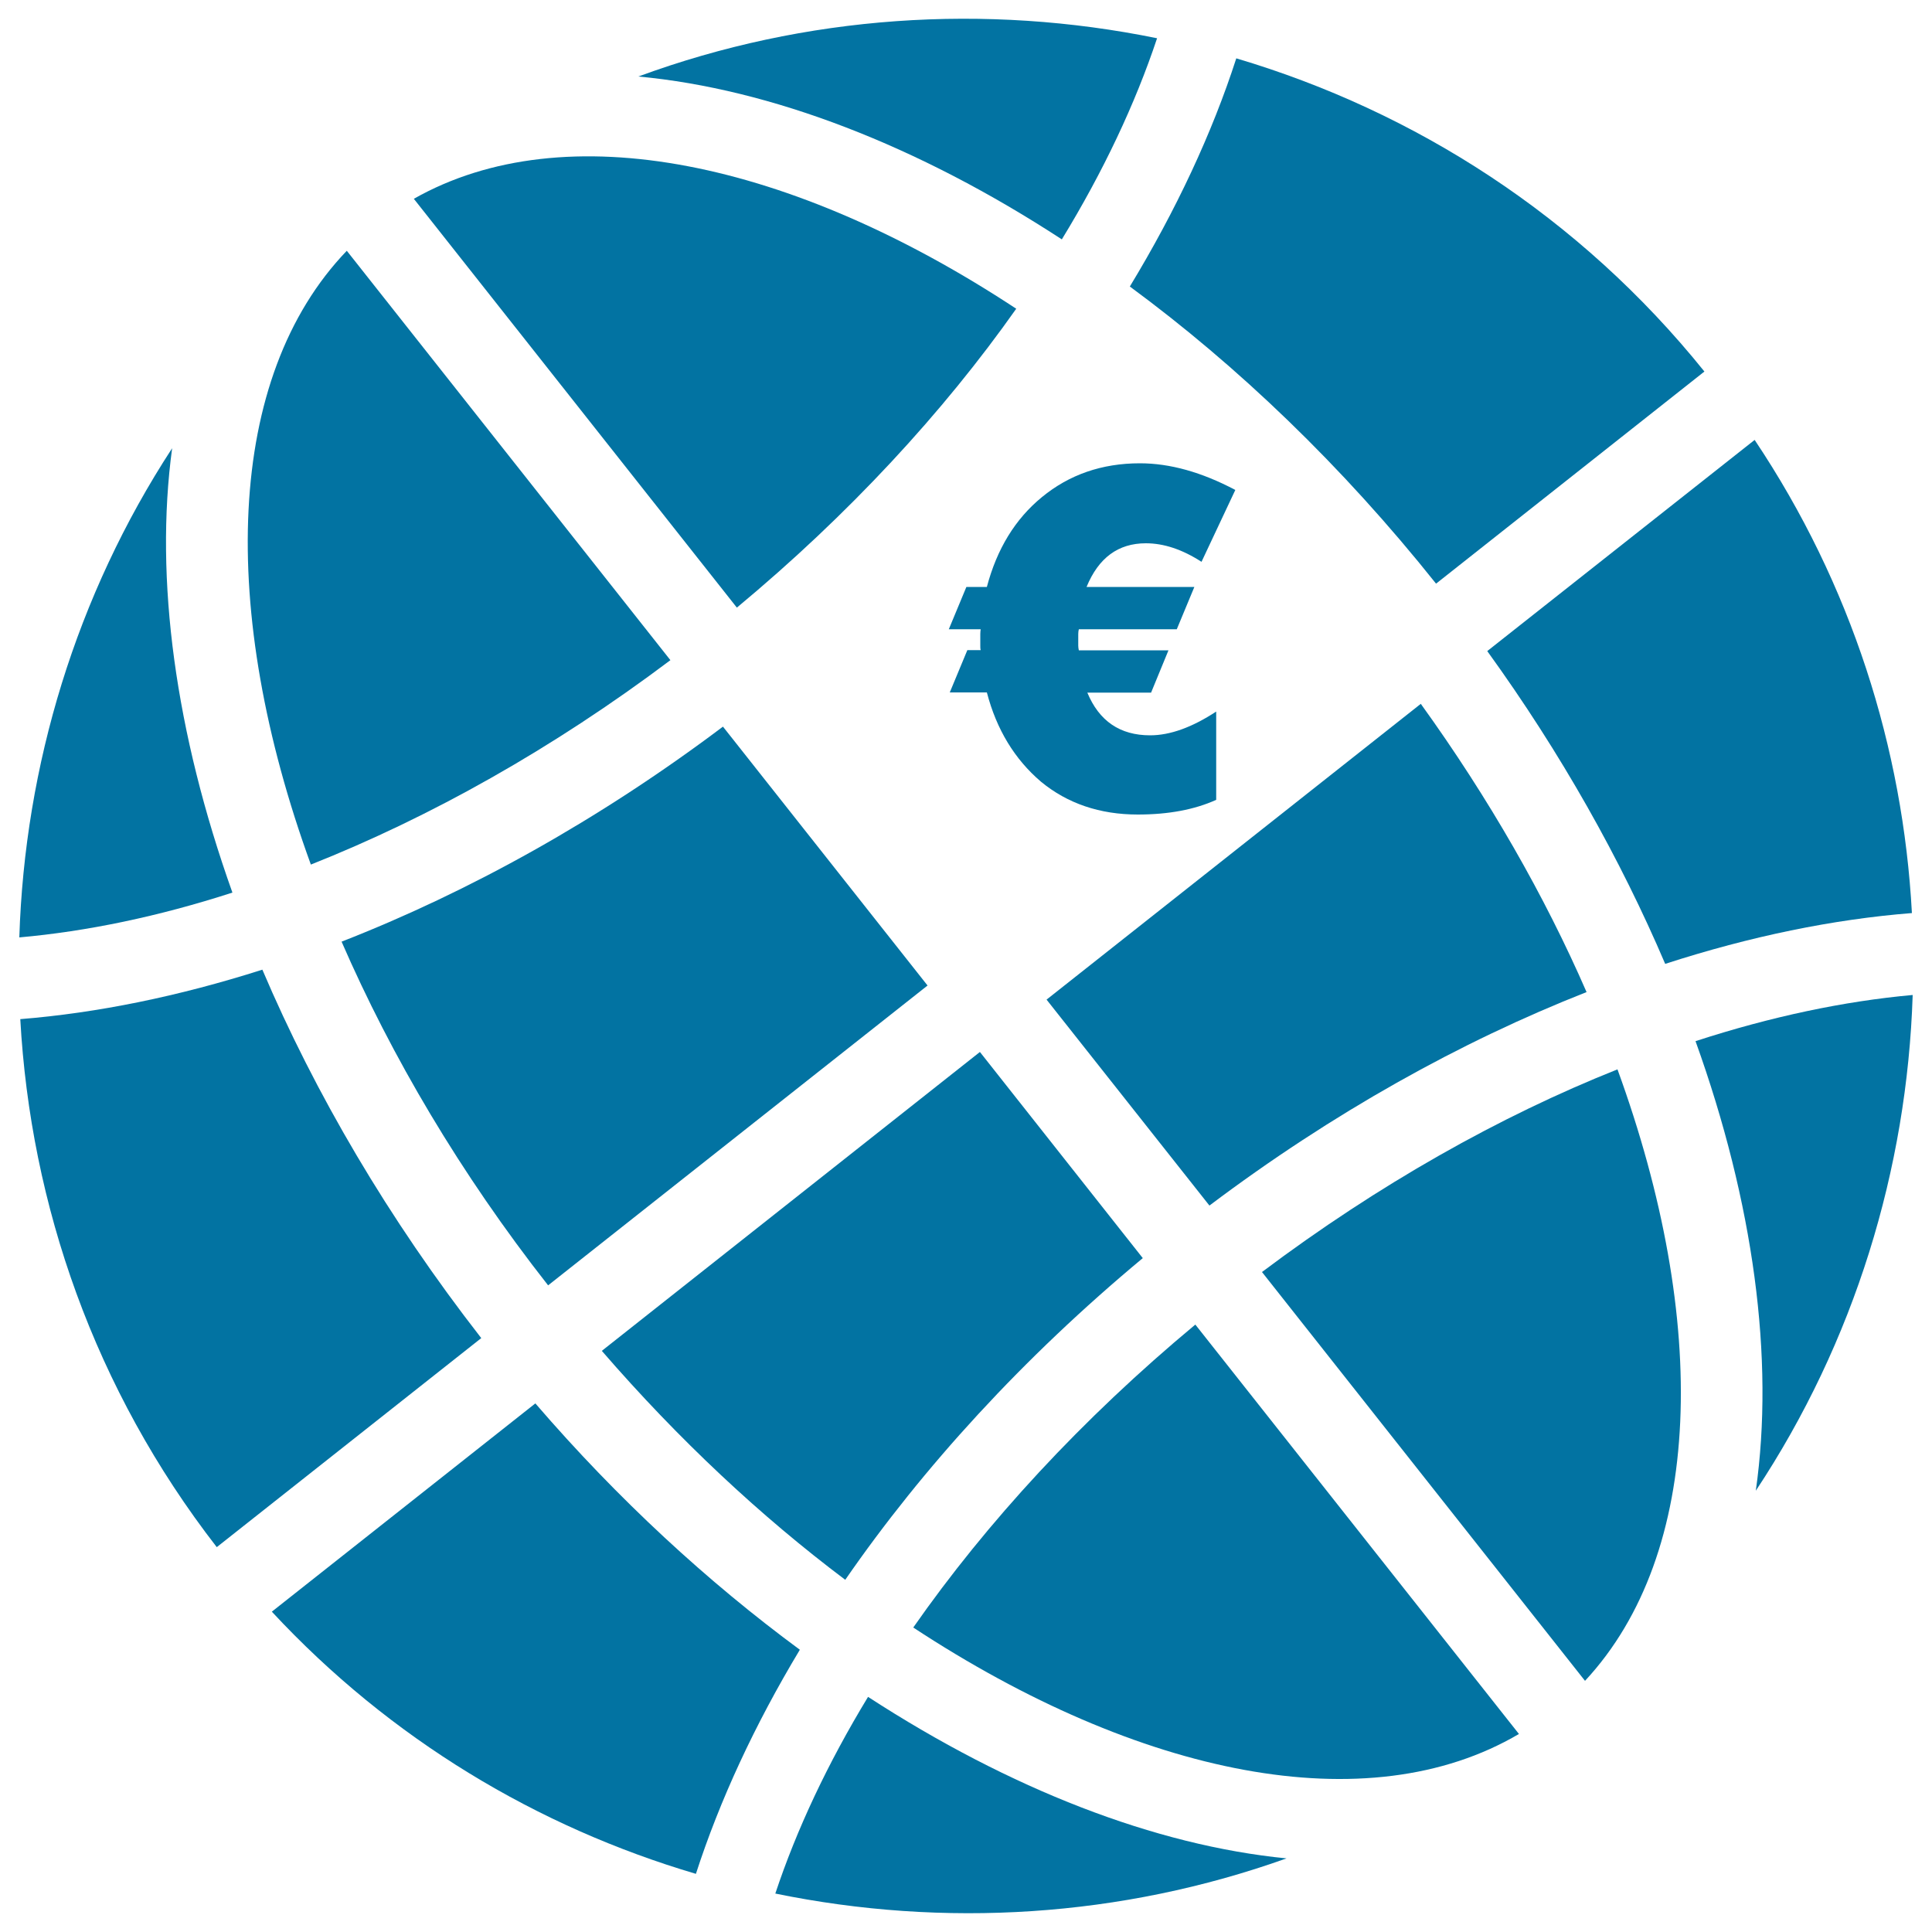
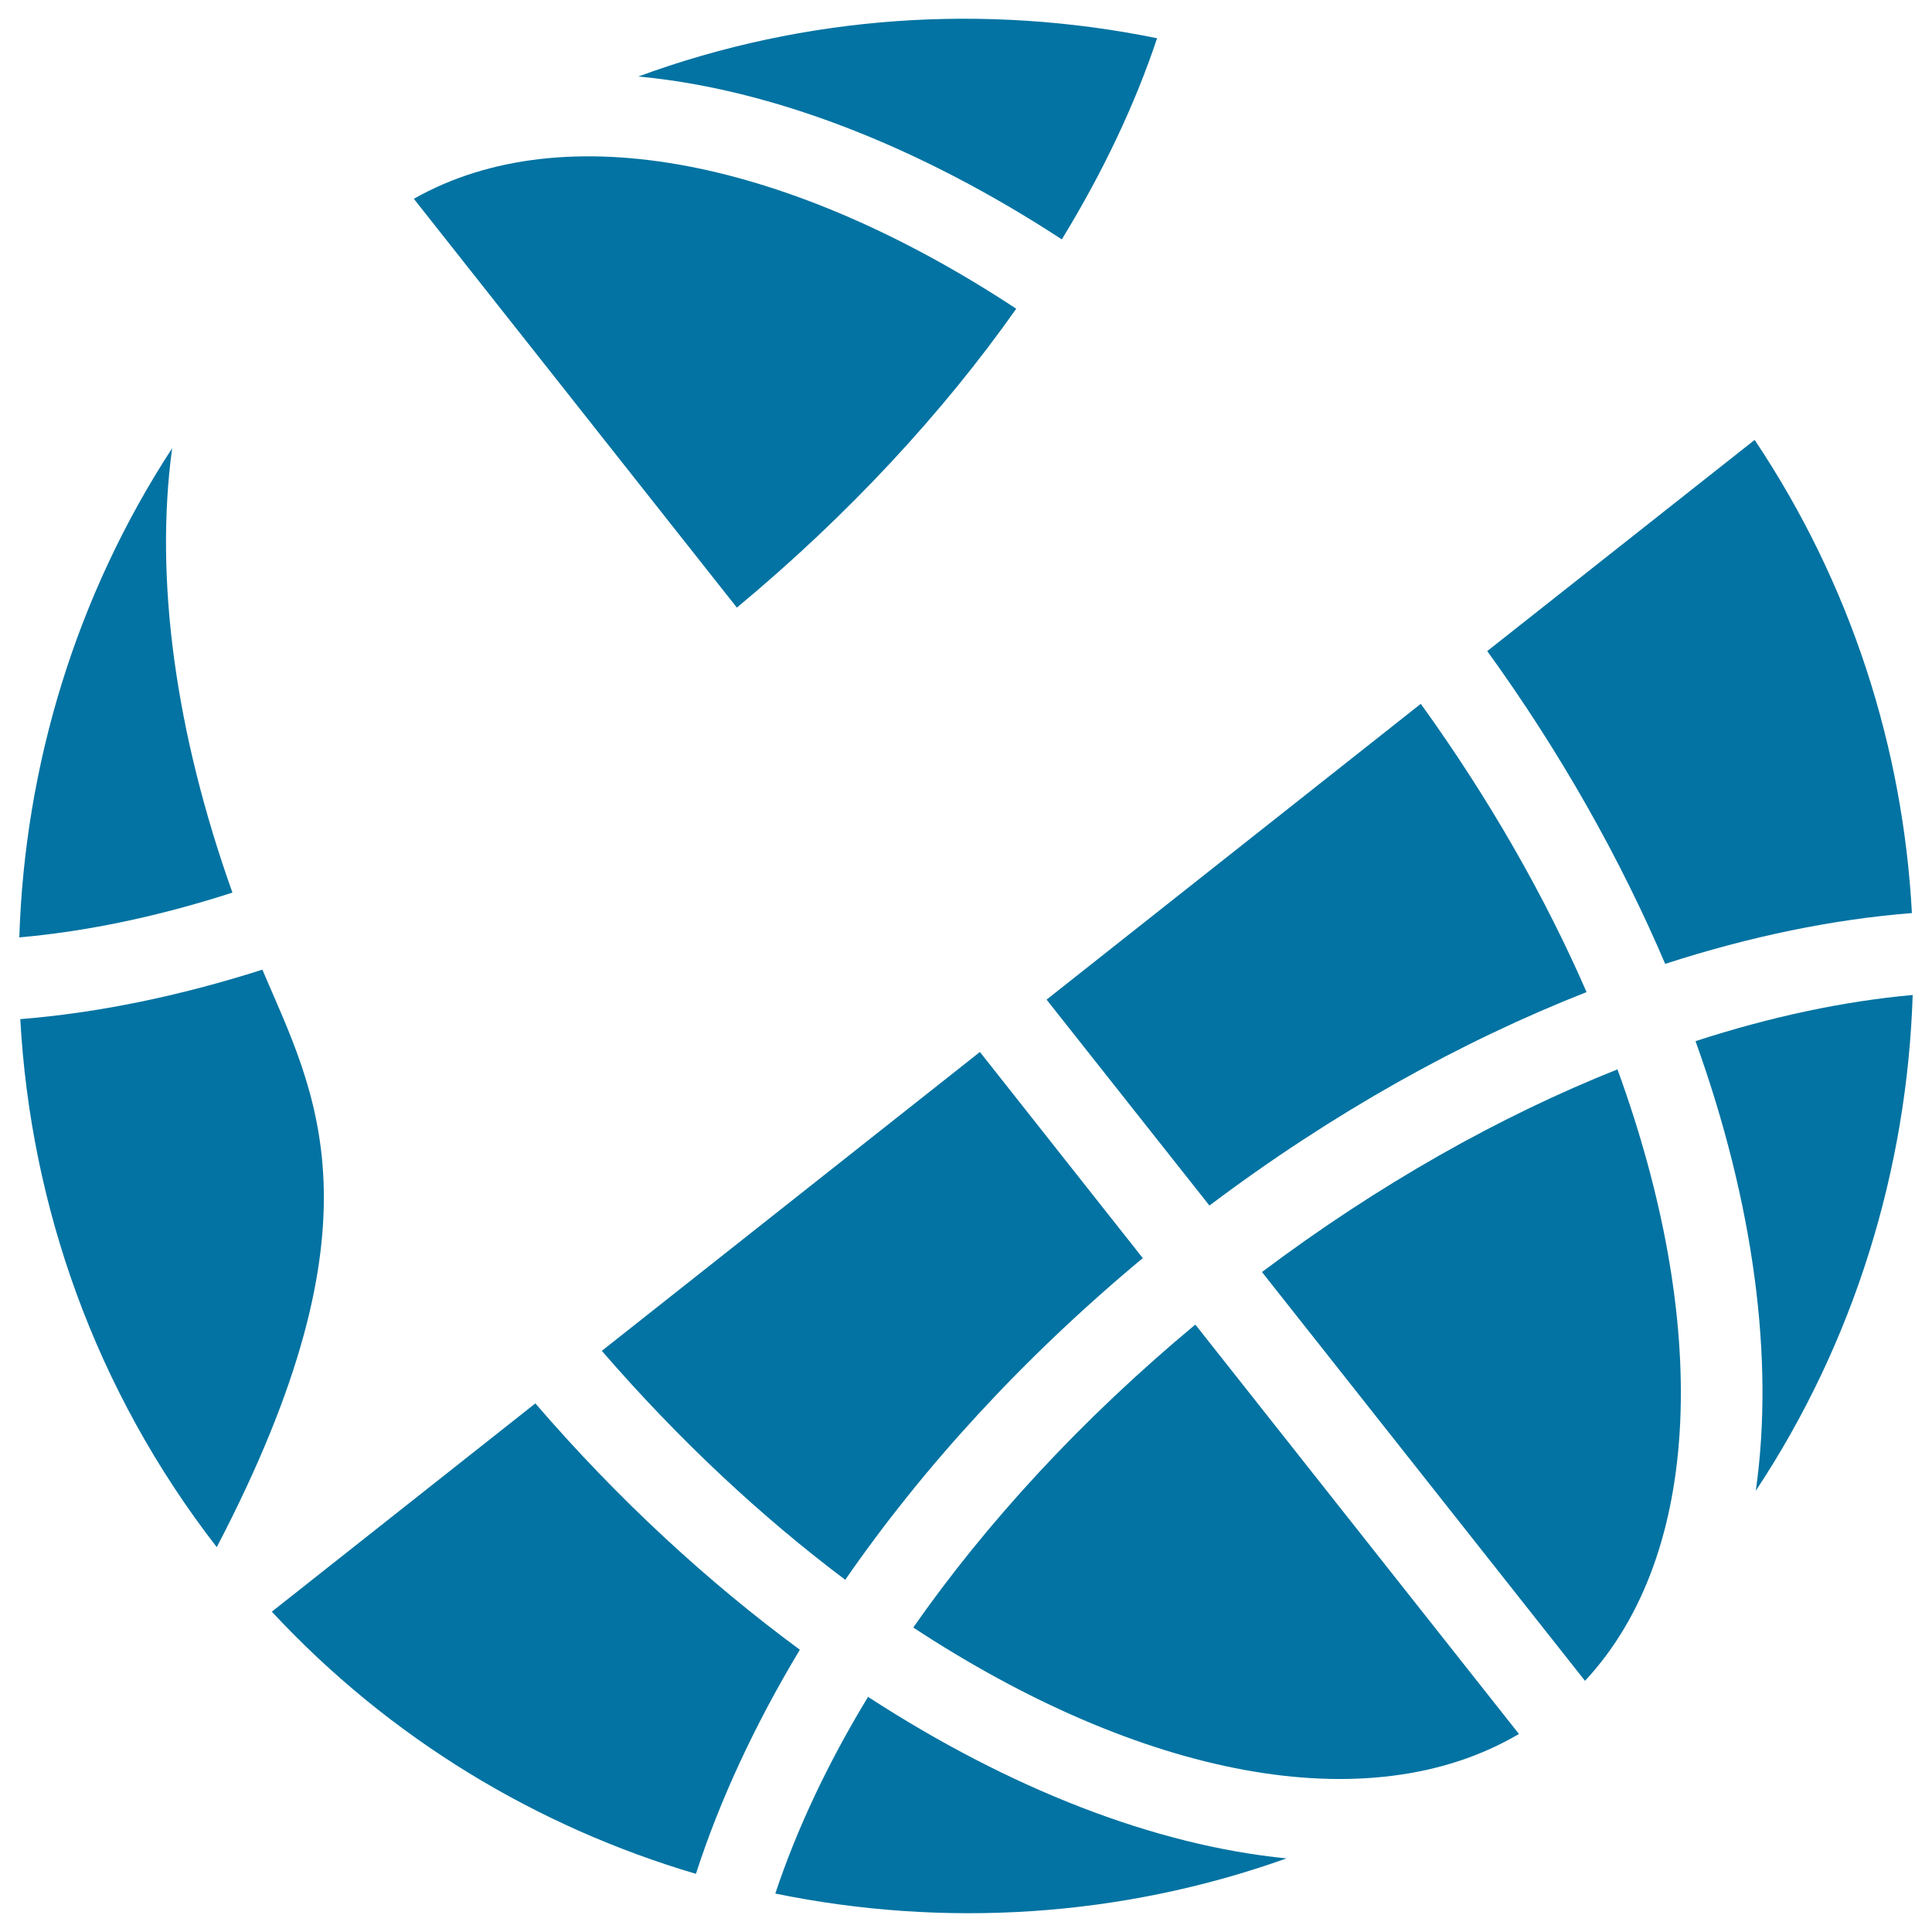
<svg xmlns="http://www.w3.org/2000/svg" viewBox="0 0 1000 1000" style="fill:#0273a2">
  <title>Euro Sign On World Grid SVG icon</title>
  <g>
    <g>
      <g>
-         <path d="M160.9,447.5C222.4,423.1,286,387.6,347,341.7L179.5,129.8C116.6,195.3,113,315.9,160.9,447.5z" />
        <path d="M786.2,897.5L618.7,685.6c-58.8,48.9-108,102.4-146,156.8C589.7,919.3,707.9,943.6,786.2,897.5z" />
        <path d="M437.5,817.7c40.2-58.2,92.1-115,154-166.5l-84.3-106.7L311.5,699.2C351.4,745.3,394,785,437.5,817.7z" />
-         <path d="M283.7,665.3l196.4-155.2l-105.9-134c-64.3,48.4-131.6,85.6-197.4,111.3C202.6,546.7,238.2,607.3,283.7,665.3z" />
        <path d="M89.1,232C39.4,308.2,12.8,396.2,10,485.2c34.9-3.1,72-10.8,110.3-23.2C90.8,379.3,79.9,299.7,89.1,232z" />
-         <path d="M135.8,501.9c-43.3,13.8-85.4,22.4-125.3,25.6c5.3,96.1,38.4,191.7,101.7,273.3l136.9-108.2C200.9,630.7,163,565.8,135.8,501.9z" />
+         <path d="M135.8,501.9c-43.3,13.8-85.4,22.4-125.3,25.6c5.3,96.1,38.4,191.7,101.7,273.3C200.9,630.7,163,565.8,135.8,501.9z" />
        <path d="M401.3,980.1c87.3,17.9,178.9,12.4,264.6-18.2c-68-6.7-143-35.8-216.6-83.6C428.4,912.7,412.3,947,401.3,980.1z" />
-         <path d="M743.3,302.1l138.9-109.8c-64.7-80.4-150-134.7-242.3-162.1c-12.5,38.7-31.1,78.5-55.1,118.1C640.5,189.3,694.6,241,743.3,302.1z" />
        <path d="M277.1,726.4L140.7,834.2c61.4,66.1,137.6,111.5,219.5,135.7c12.3-38,30.4-77.1,53.8-116C366.5,818.9,320,776.2,277.1,726.4z" />
        <path d="M861.9,498.9c44.1-14.3,87.1-23.1,127.7-26.3c-4.6-85.3-31.3-170-81.4-244.9L769.8,337C808.1,390,838.8,444.8,861.9,498.9z" />
        <path d="M735.4,364.3L541.7,517.4L626,624c63.6-47.9,130.1-84.9,195.2-110.5C799.6,463.9,770.8,413.4,735.4,364.3z" />
        <path d="M653.2,658.4L820.4,870c61.4-66,64.4-185.9,16.8-316.5C776.2,577.8,713.5,613.1,653.2,658.4z" />
        <path d="M908.8,771.6c51-77,78.3-166.3,81.2-256.6c-35.5,3.2-73.4,11.2-112.4,23.9C907.7,622.6,918.5,703.3,908.8,771.6z" />
        <path d="M598.9,19.8C510.3,1.7,417.1,7.7,330.4,39.6c68.7,6.4,144.7,35.7,219.2,84.3C571.1,88.7,587.6,53.7,598.9,19.8z" />
        <path d="M214.2,102.9l167.2,211.6c58-48.2,106.8-101.1,144.6-154.7C409.9,83.3,292.5,58.5,214.2,102.9z" />
      </g>
      <g>
-         <path d="M621.9,290.8c-9.9-6.4-19.5-9.6-28.8-9.6c-14.3,0-24.5,7.5-30.7,22.6h55.8l-9.1,21.9h-50.7c-0.2,0.8-0.3,1.6-0.3,2.5s0,1.7,0,2.7c0,1.1,0,2.2,0,3.2c0,0.8,0.1,1.6,0.3,2.5h46.4l-9,21.9h-33c6.1,14.7,16.9,22.1,32.5,22.1c10.3,0,21.7-4.1,34.2-12.3v45.7c-11.3,5.1-24.8,7.6-40.6,7.6c-19.6,0-36.4-5.7-50.1-17c-13.6-11.6-23-27-28-46.2h-19.2l9.1-21.9h6.9c-0.2-0.7-0.2-1.4-0.2-2.2c0-1,0-2,0-3.2c0-1.2,0-2.1,0-2.9c0-1,0.1-1.8,0.2-2.5h-16.5l9.1-21.9h10.6c5.2-19.7,14.7-35.2,28.5-46.5c14.1-11.6,31-17.5,50.7-17.5c15.6,0,32,4.6,49.4,13.8L621.9,290.8z" />
-       </g>
+         </g>
    </g>
  </g>
</svg>